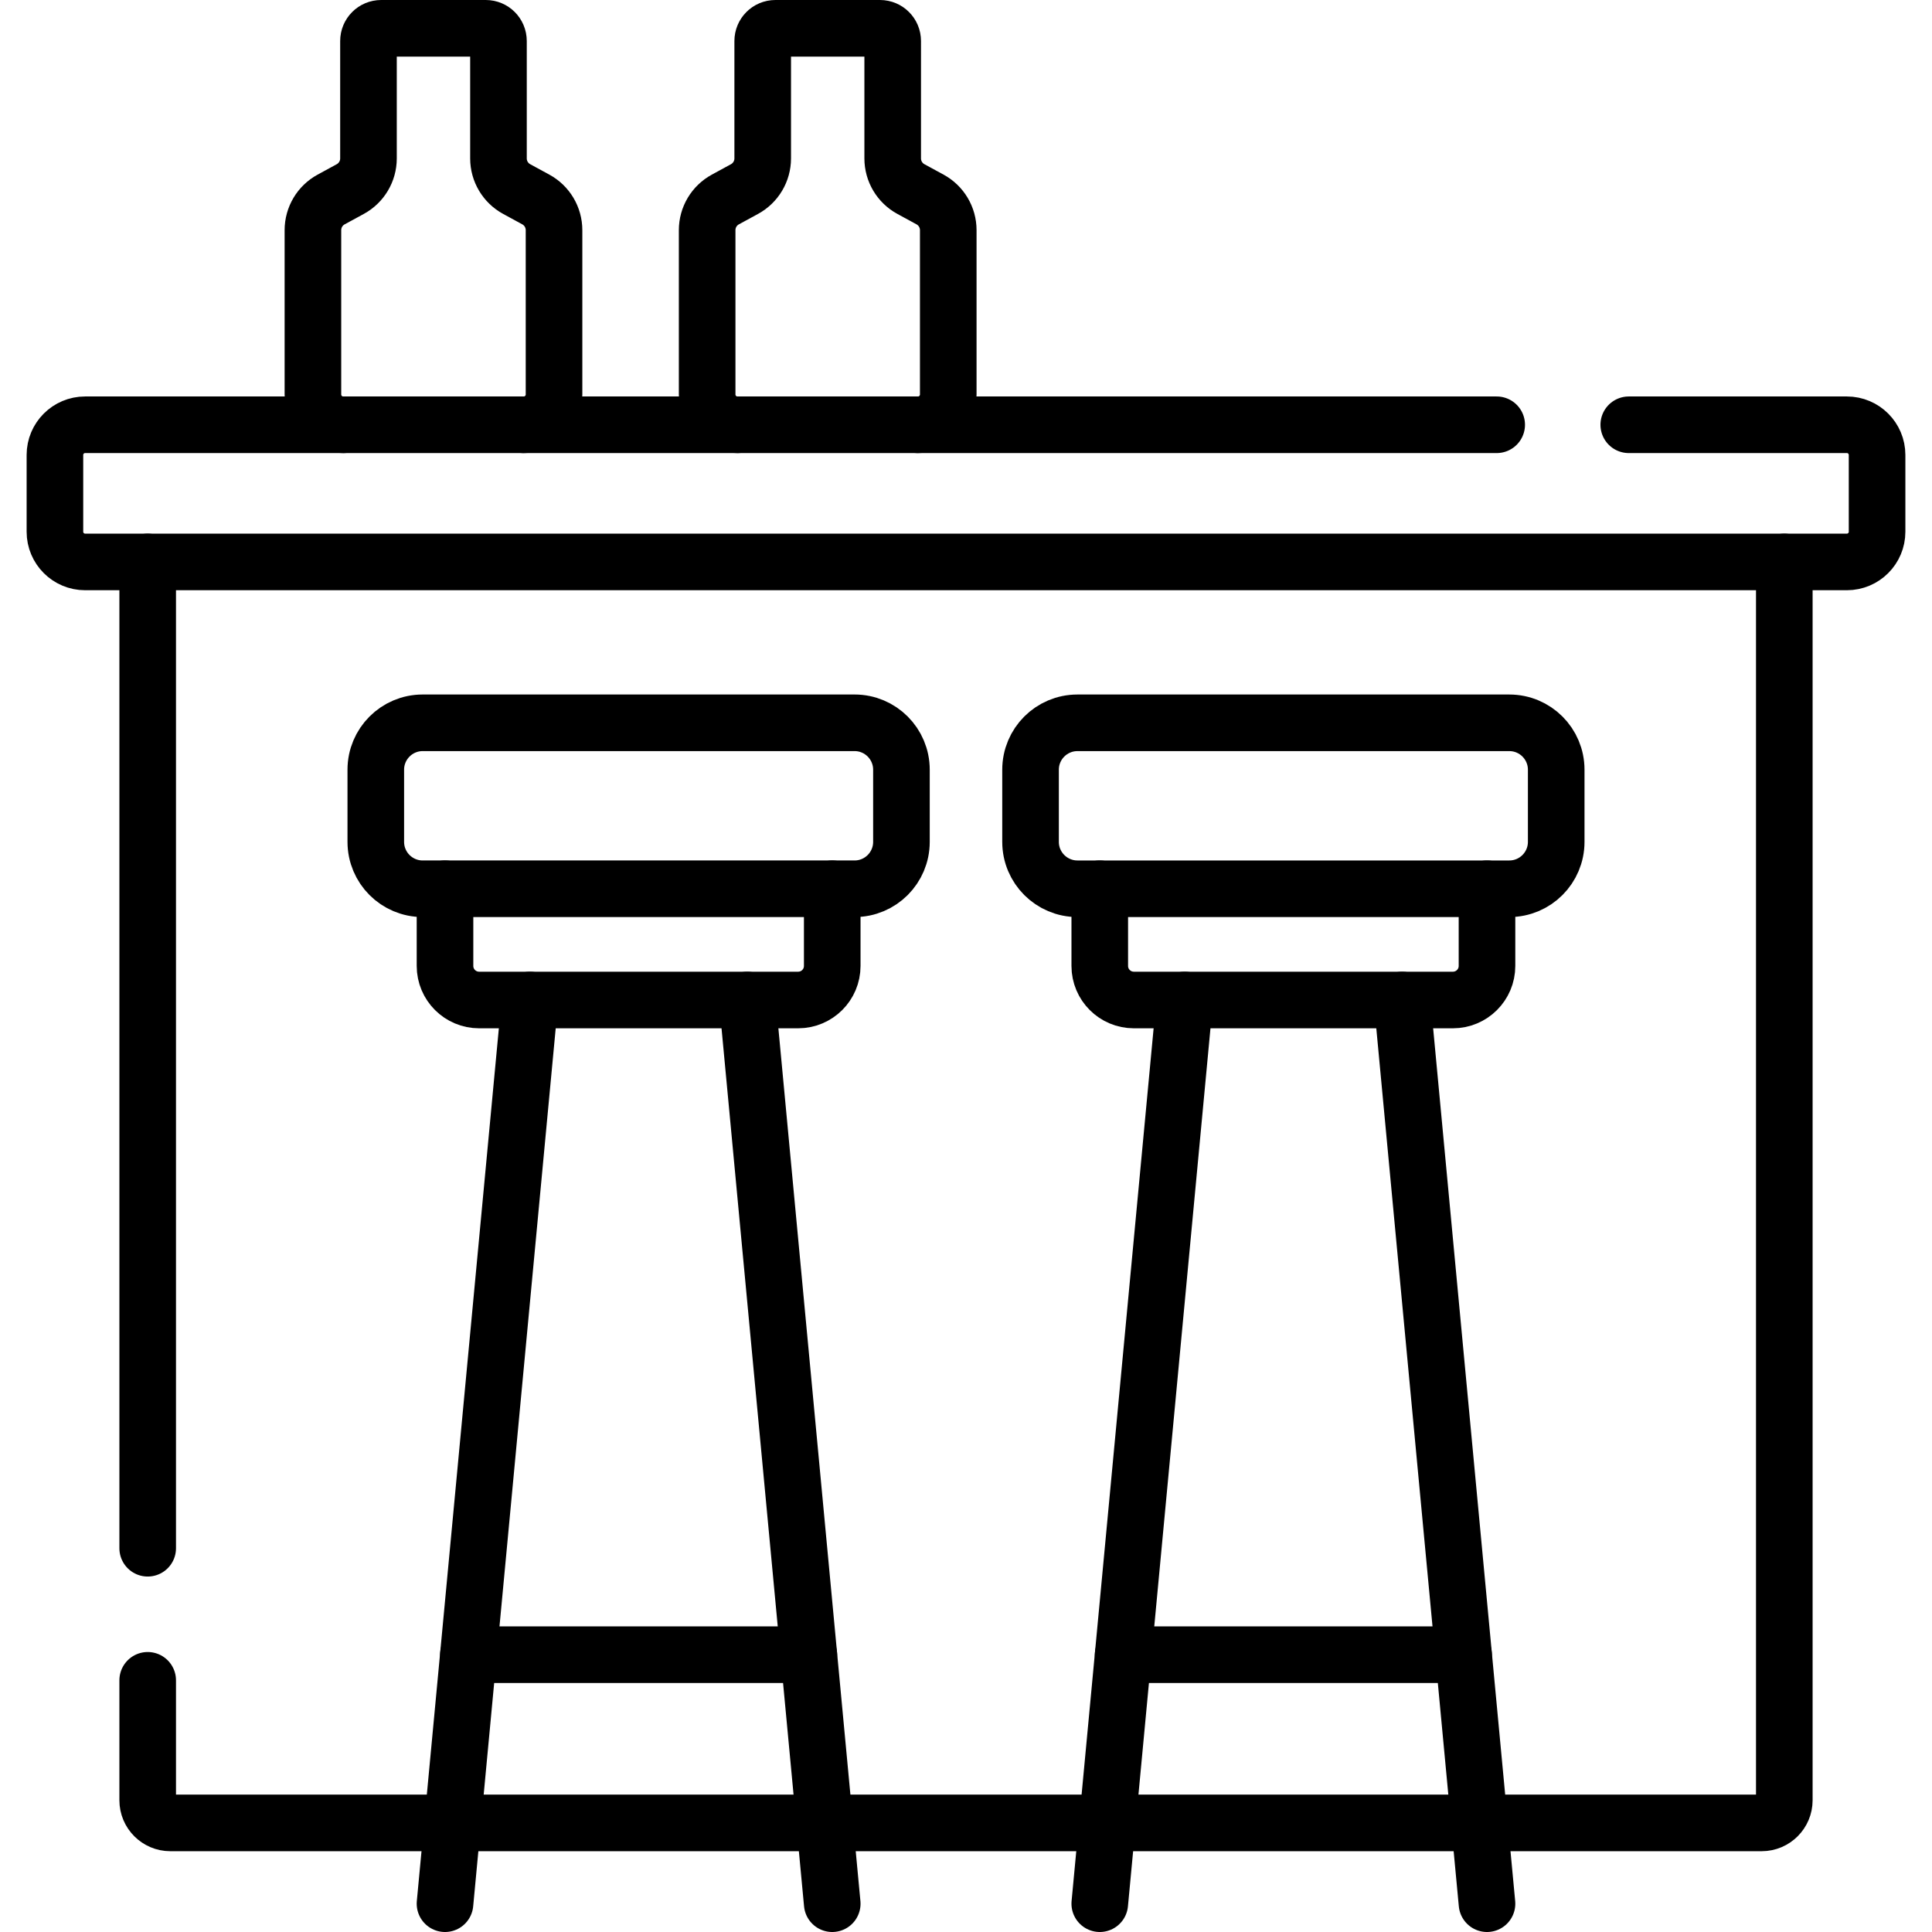
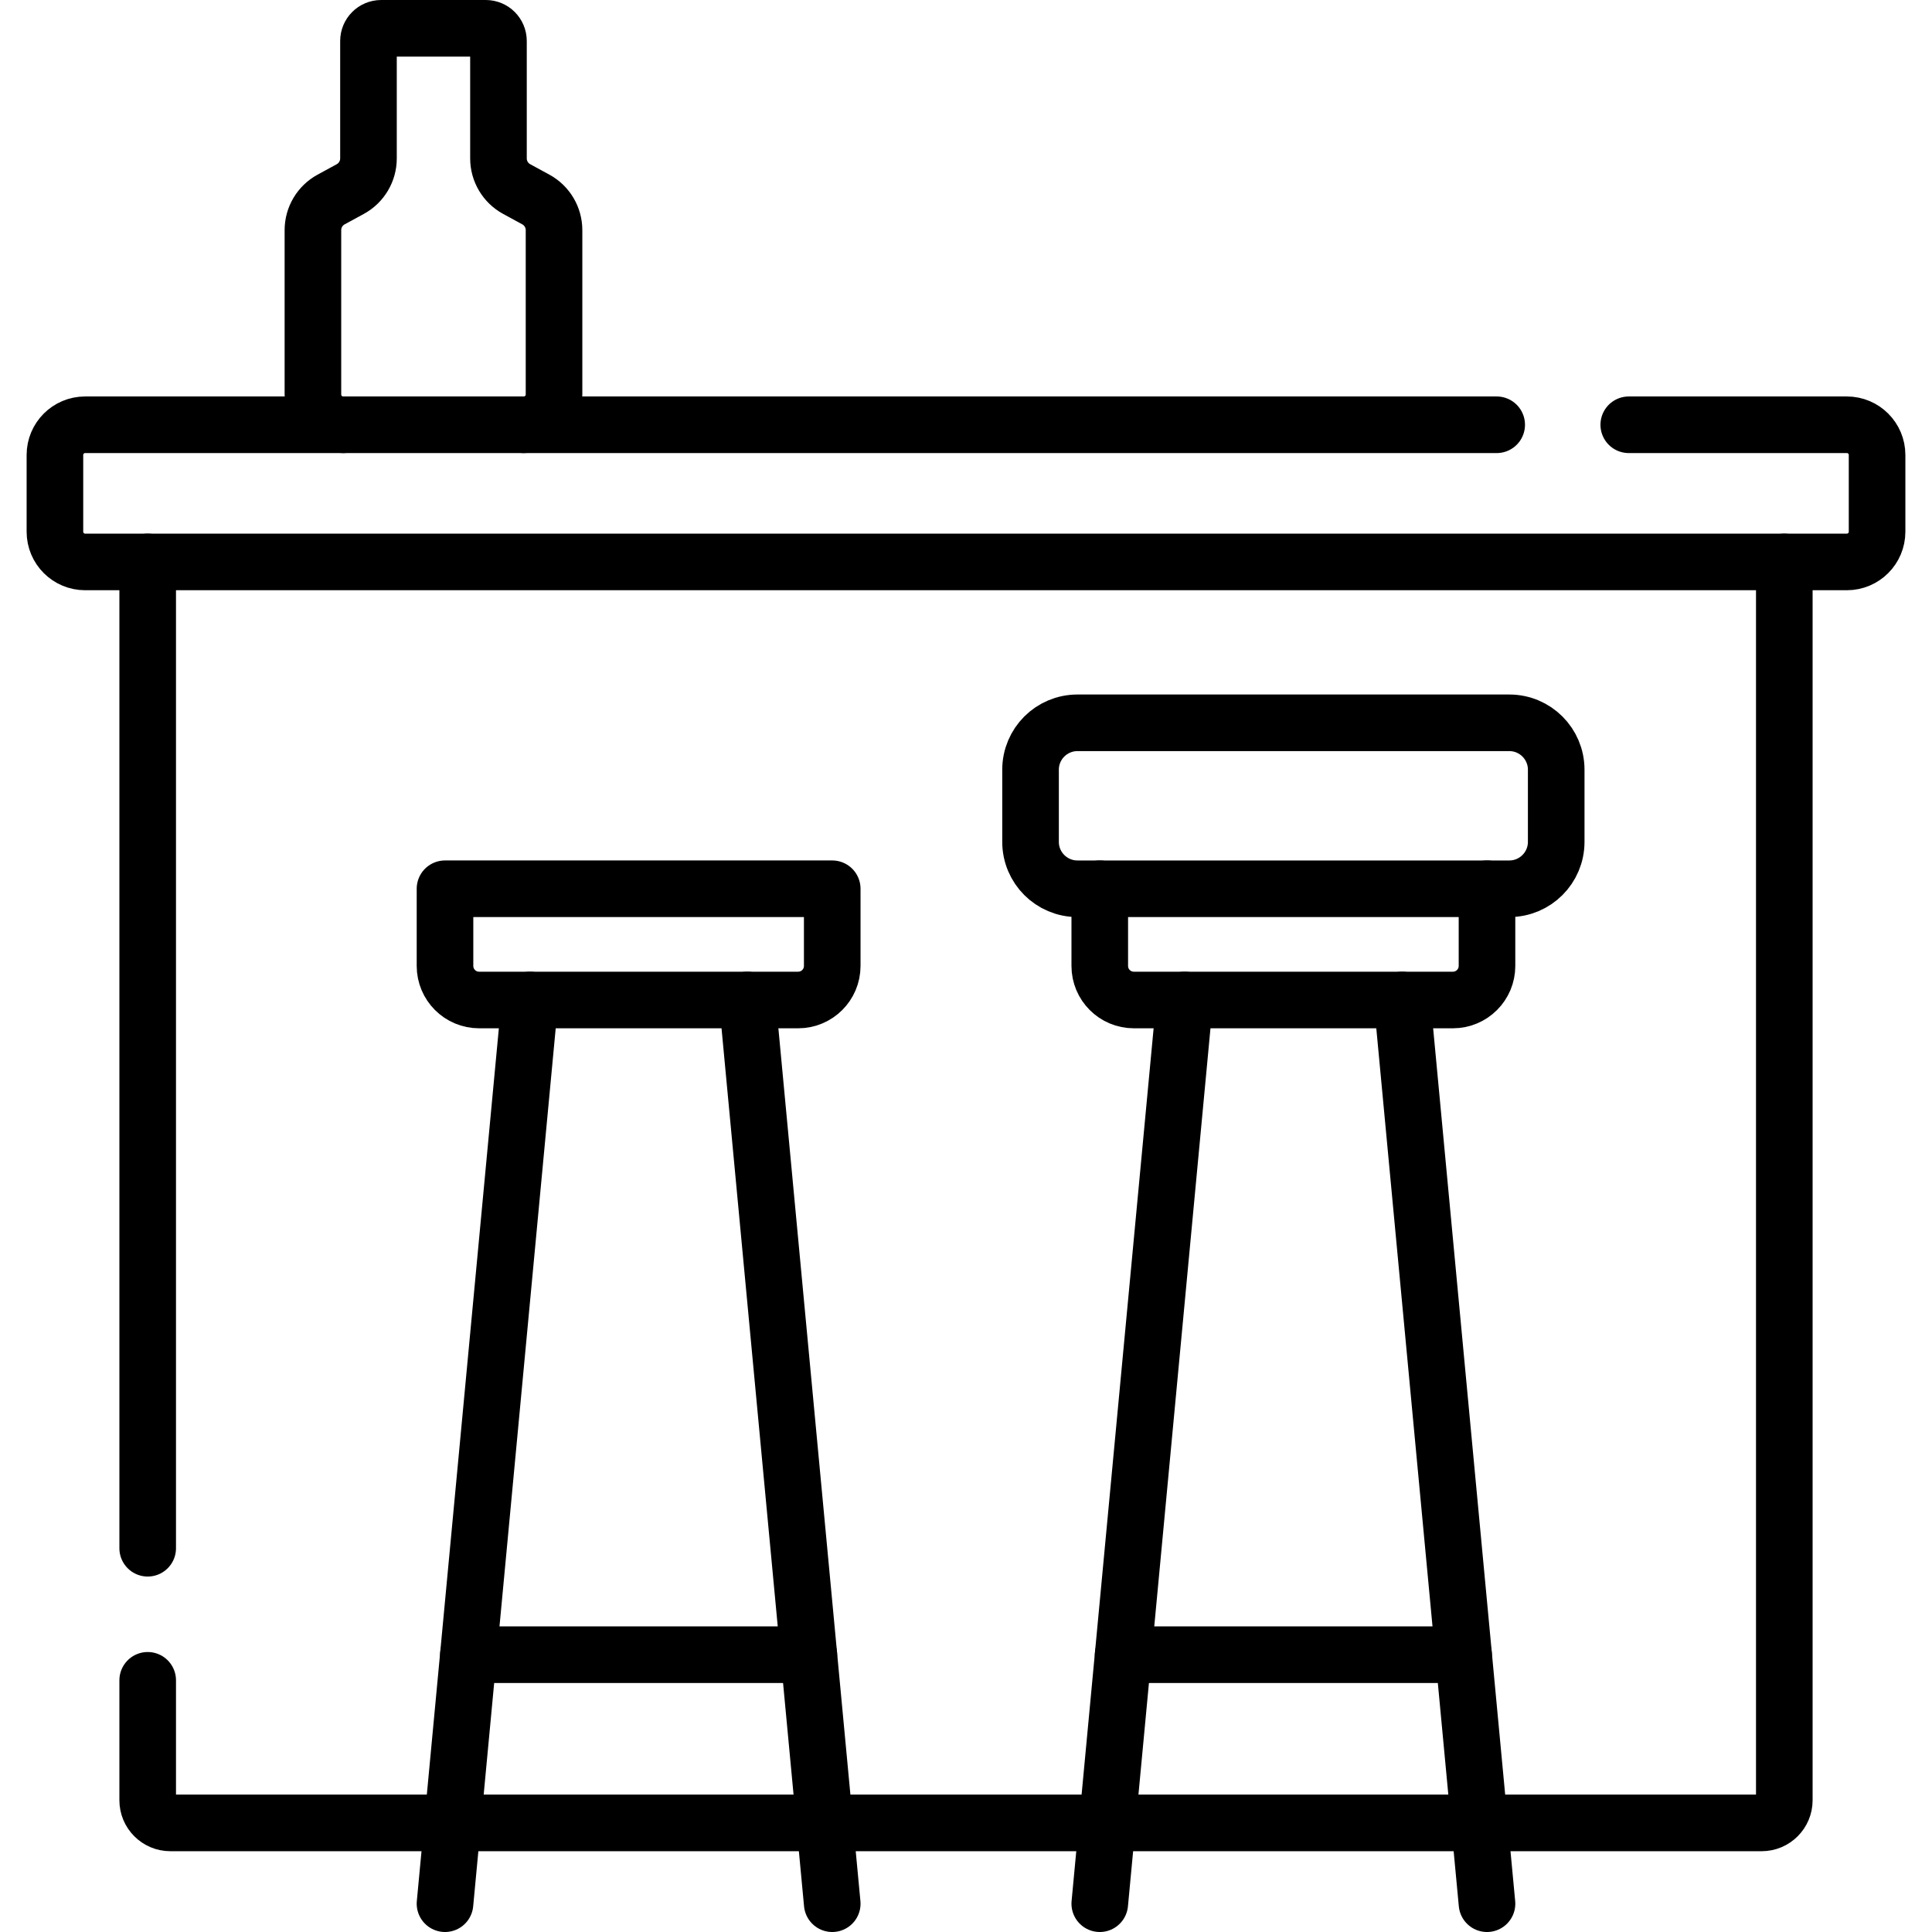
<svg xmlns="http://www.w3.org/2000/svg" version="1.1" id="Capa_1" x="0px" y="0px" viewBox="0 0 512 512" style="enable-background:new 0 0 512 512;" xml:space="preserve" width="512" height="512">
  <g>
    <g>
      <g>
        <line style="fill:none;stroke:#000000;stroke-width:15;stroke-linecap:round;stroke-linejoin:round;stroke-miterlimit:10;" x1="394.07" y1="504.5" x2="371.56" y2="265.01" />
        <line style="fill:none;stroke:#000000;stroke-width:15;stroke-linecap:round;stroke-linejoin:round;stroke-miterlimit:10;" x1="291.45" y1="504.5" x2="313.96" y2="265.01" />
      </g>
      <path style="fill:none;stroke:#000000;stroke-width:15;stroke-linecap:round;stroke-linejoin:round;stroke-miterlimit:10;" d="&#10;&#09;&#09;&#09;M291.45,235.53v20.45c0,4.99,4.04,9.03,9.04,9.03h84.54c4.99,0,9.04-4.04,9.04-9.03v-20.45" />
      <path style="fill:none;stroke:#000000;stroke-width:15;stroke-linecap:round;stroke-linejoin:round;stroke-miterlimit:10;" d="&#10;&#09;&#09;&#09;M273.106,203.98v19.124c0,6.863,5.564,12.427,12.427,12.427h114.451c6.863,0,12.427-5.564,12.427-12.427V203.98&#10;&#09;&#09;&#09;c0-6.863-5.564-12.427-12.427-12.427H285.533C278.669,191.553,273.106,197.116,273.106,203.98z" />
      <line style="fill:none;stroke:#000000;stroke-width:15;stroke-linecap:round;stroke-linejoin:round;stroke-miterlimit:10;" x1="387.864" y1="438.514" x2="297.65" y2="438.514" />
      <g>
        <line style="fill:none;stroke:#000000;stroke-width:15;stroke-linecap:round;stroke-linejoin:round;stroke-miterlimit:10;" x1="220.55" y1="504.5" x2="198.04" y2="265.01" />
        <line style="fill:none;stroke:#000000;stroke-width:15;stroke-linecap:round;stroke-linejoin:round;stroke-miterlimit:10;" x1="117.93" y1="504.5" x2="140.44" y2="265.01" />
      </g>
      <path style="fill:none;stroke:#000000;stroke-width:15;stroke-linecap:round;stroke-linejoin:round;stroke-miterlimit:10;" d="&#10;&#09;&#09;&#09;M220.55,235.53v20.45c0,4.99-4.04,9.03-9.04,9.03h-84.54c-4.99,0-9.04-4.04-9.04-9.03v-20.45H220.55z" />
-       <path style="fill:none;stroke:#000000;stroke-width:15;stroke-linecap:round;stroke-linejoin:round;stroke-miterlimit:10;" d="&#10;&#09;&#09;&#09;M220.55,235.53h5.92c6.86,0,12.42-5.56,12.42-12.43v-19.12c0-6.86-5.56-12.43-12.42-12.43H112.02c-6.87,0-12.43,5.57-12.43,12.43&#10;&#09;&#09;&#09;v19.12c0,6.87,5.56,12.43,12.43,12.43h5.91" />
      <line style="fill:none;stroke:#000000;stroke-width:15;stroke-linecap:round;stroke-linejoin:round;stroke-miterlimit:10;" x1="214.348" y1="438.514" x2="124.134" y2="438.514" />
    </g>
    <path style="fill:none;stroke:#000000;stroke-width:15;stroke-linecap:round;stroke-linejoin:round;stroke-miterlimit:10;" d="&#10;&#09;&#09;M472.86,148.92v328.17c0,3.31-2.69,6-6,6H45.14c-3.31,0-6-2.69-6-6V445.3" />
    <line style="fill:none;stroke:#000000;stroke-width:15;stroke-linecap:round;stroke-linejoin:round;stroke-miterlimit:10;" x1="39.14" y1="410.3" x2="39.14" y2="148.92" />
-     <path style="fill:none;stroke:#000000;stroke-width:15;stroke-linecap:round;stroke-linejoin:round;stroke-miterlimit:10;" d="&#10;&#09;&#09;M243.273,112.568c4.432,0,8.025-3.593,8.025-8.025V60.988c0-3.386-1.851-6.501-4.824-8.121l-5.076-2.764&#10;&#09;&#09;c-2.974-1.619-4.824-4.735-4.824-8.121V10.864c0-1.858-1.506-3.364-3.364-3.364h-27.721c-1.858,0-3.364,1.506-3.364,3.364v31.119&#10;&#09;&#09;c0,3.386-1.851,6.501-4.824,8.121l-5.076,2.764c-2.974,1.619-4.824,4.735-4.824,8.121v43.554c0,4.432,3.593,8.025,8.025,8.025" />
    <path style="fill:none;stroke:#000000;stroke-width:15;stroke-linecap:round;stroke-linejoin:round;stroke-miterlimit:10;" d="&#10;&#09;&#09;M138.798,112.568c4.432,0,8.025-3.593,8.025-8.025V60.988c0-3.386-1.851-6.501-4.824-8.121l-5.076-2.764&#10;&#09;&#09;c-2.974-1.619-4.824-4.735-4.824-8.121V10.864c0-1.858-1.506-3.364-3.364-3.364h-27.721c-1.858,0-3.364,1.506-3.364,3.364v31.119&#10;&#09;&#09;c0,3.386-1.851,6.501-4.824,8.121l-5.076,2.764c-2.974,1.619-4.824,4.735-4.824,8.121v43.554c0,4.432,3.593,8.025,8.025,8.025" />
    <path style="fill:none;stroke:#000000;stroke-width:15;stroke-linecap:round;stroke-linejoin:round;stroke-miterlimit:10;" d="&#10;&#09;&#09;M396.638,112.568H22.556c-4.418,0-8,3.582-8,8v20.349c0,4.418,3.582,8,8,8h466.888c4.418,0,8-3.582,8-8v-20.349&#10;&#09;&#09;c0-4.418-3.582-8-8-8h-57.805" />
  </g>
</svg>